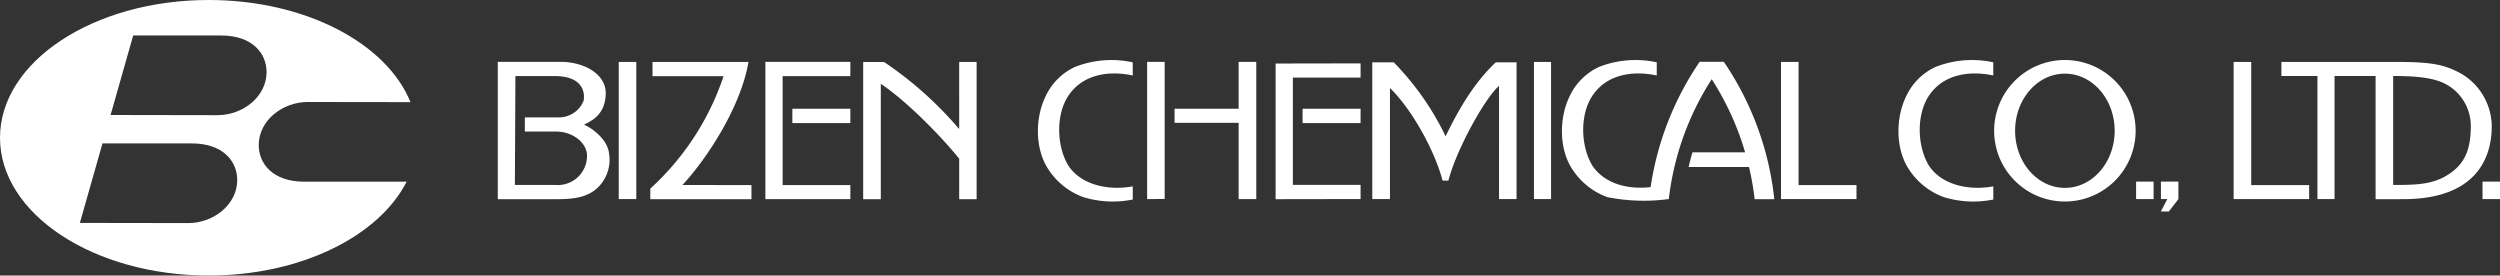
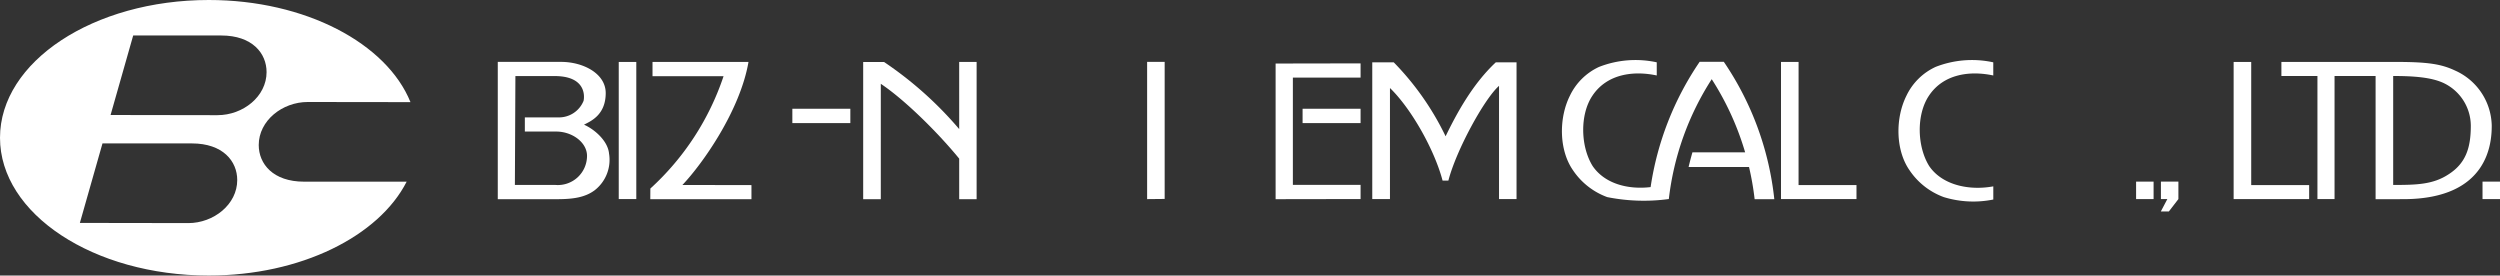
<svg xmlns="http://www.w3.org/2000/svg" width="412.393" height="45.45" viewBox="0 0 412.393 45.45">
  <rect x="0" y="0" width="412.393" height="45.45" fill="#333333" stroke="none" />
  <defs>
    <clipPath id="a">
      <rect width="412.393" height="45.45" fill="none" />
    </clipPath>
  </defs>
  <g clip-path="url(#a)">
    <path d="M50.161,29.968c-5.123,0-7.481-2.934-7.481-6.043,0-4.022,3.889-7.1,8.082-7.1l16.947.022C63.784,7.148,50.378,0,34.439,0,15.419,0,0,10.174,0,22.726S15.419,45.45,34.439,45.45c15.18,0,28.058-6.484,32.642-15.482ZM31.052,36.8l-17.877-.028,3.731-13.114H31.652c5.123,0,7.482,2.934,7.482,6.044,0,4.023-3.89,7.1-8.082,7.1M35.892,19,18.24,18.97,21.971,5.854H36.492c5.123,0,7.481,2.934,7.481,6.042,0,4.023-3.89,7.1-8.081,7.1" fill="#fff" />
    <path d="M100.459,25.268c-.24-2.119-2.482-3.984-4.12-4.7,1.008-.545,3.578-1.531,3.578-5.219,0-3.21-3.7-5.14-7.357-5.14H82.111V32.856H91.9c2.58,0,4.6-.275,6.2-1.474a6.358,6.358,0,0,0,2.355-6.114M91.617,30.51H84.934l.085-17.962h6.5c4.942.012,4.956,3.074,4.749,4.079a4.374,4.374,0,0,1-4.215,2.737H86.577V21.7H91.74c2.678,0,5.094,1.806,5.094,4.009a4.815,4.815,0,0,1-5.217,4.8" fill="#fff" />
    <rect width="2.896" height="22.618" transform="translate(102.066 10.219)" fill="#fff" />
-     <rect width="2.823" height="22.618" transform="translate(253.037 10.219)" fill="#fff" />
    <path d="M123.468,10.217H107.637v2.357h11.717A43.859,43.859,0,0,1,107.282,31.1l-.011,1.759h16.687V30.534l-11.388-.021c3.38-3.563,9.521-12.294,10.9-20.3" fill="#fff" />
-     <path d="M126.255,32.846H140.27V30.532H129.1V12.556h11.17V10.21H126.255Z" fill="#fff" />
    <rect width="9.565" height="2.367" transform="translate(130.705 17.939)" fill="#fff" />
    <path d="M210.421,32.857l14.016-.023V30.5H213.269V12.8h11.168V10.455l-14.016.025Z" fill="#fff" />
    <rect width="9.565" height="2.367" transform="translate(214.871 17.939)" fill="#fff" />
    <path d="M158.226,21.293a60.8,60.8,0,0,0-12.385-11.062h-3.453v22.63h2.907V13.824c4.166,2.794,9.626,8.295,12.931,12.345v6.692H161.1V10.216h-2.876Z" fill="#fff" />
-     <path d="M177.338,11.037a9.94,9.94,0,0,0-4.815,4.761c-1.835,3.67-1.811,8.912.49,12.249a11.607,11.607,0,0,0,5.67,4.466,16.615,16.615,0,0,0,8.174.4V30.741c-3.986.734-8.415-.2-10.566-3.332-2-3.184-2.172-8.477-.038-11.641,2.387-3.564,6.727-4.147,10.6-3.318V10.281a16.49,16.49,0,0,0-9.519.756" fill="#fff" />
    <path d="M319.29,11.037a9.932,9.932,0,0,0-4.813,4.761c-1.835,3.67-1.812,8.912.488,12.249a11.616,11.616,0,0,0,5.672,4.466,16.6,16.6,0,0,0,8.172.4V30.741c-3.986.734-8.415-.2-10.564-3.332-2-3.184-2.174-8.477-.04-11.641,2.387-3.564,6.727-4.147,10.6-3.318V10.281a16.488,16.488,0,0,0-9.519.756" fill="#fff" />
    <path d="M189.226,32.845l2.894-.029V10.209h-2.894Z" fill="#fff" />
-     <path d="M204.323,17.935H193.754v2.324h10.569V32.844h2.909V10.208h-2.909Z" fill="#fff" />
    <path d="M238.462,22.479a45.717,45.717,0,0,0-8.552-12.195h-3.545V32.841h2.919V14.52c3.507,3.383,7.341,10.185,8.678,15.268h.959c1.279-4.958,5.9-13.458,8.354-15.625V32.841h2.889V10.284h-3.423c-3.848,3.6-6.455,8.44-8.279,12.195" fill="#fff" />
    <path d="M296.689,10.219h-2.9V32.841h12.452V30.532h-9.556Z" fill="#fff" />
    <path d="M371.354,10.219h-2.9V32.841H380.91V30.532h-9.556Z" fill="#fff" />
-     <path d="M340.62,9.9a11.67,11.67,0,1,0,11.668,11.669A11.67,11.67,0,0,0,340.62,9.9m0,21.092c-4.534,0-8.213-4.218-8.213-9.423s3.679-9.42,8.213-9.42,8.209,4.218,8.209,9.42-3.673,9.423-8.209,9.423" fill="#fff" />
    <rect width="2.885" height="2.882" transform="translate(352.365 29.959)" fill="#fff" />
    <rect width="2.884" height="2.882" transform="translate(409.51 29.959)" fill="#fff" />
    <path d="M356.459,32.841h1.058l-1.072,2.042h1.324l1.574-2.042V29.959h-2.884Z" fill="#fff" />
    <path d="M280.371,10.193a49.62,49.62,0,0,0-8.09,20.669c-3.732.445-7.56-.554-9.551-3.453-2-3.184-2.17-8.478-.037-11.64,2.388-3.566,6.728-4.148,10.6-3.319V10.281a16.494,16.494,0,0,0-9.519.756,9.944,9.944,0,0,0-4.811,4.761c-1.833,3.669-1.811,8.913.488,12.249a11.639,11.639,0,0,0,5.67,4.466,30.728,30.728,0,0,0,10.164.32,46.248,46.248,0,0,1,7.077-19.771,46.364,46.364,0,0,1,5.51,12.066H279.18q-.348,1.2-.634,2.419h9.968a46.252,46.252,0,0,1,.926,5.314h3.245a49.526,49.526,0,0,0-8.331-22.668Z" fill="#fff" />
    <path d="M404.982,11.638c-2.322-1.1-4.6-1.423-9.826-1.423H376.334v2.321h5.945v20.3H385.1v-20.3h6.771V32.862l4.55-.009c14.144,0,14.609-9.377,14.609-12.13a10.159,10.159,0,0,0-6.048-9.085m-1.127,17.151c-2.53,1.647-5.237,1.719-9.083,1.719V12.536c3.344,0,6.241.209,8.267,1.137a7.834,7.834,0,0,1,4.539,7.05c0,3.616-.791,6.215-3.723,8.066" fill="#fff" />
  </g>
</svg>